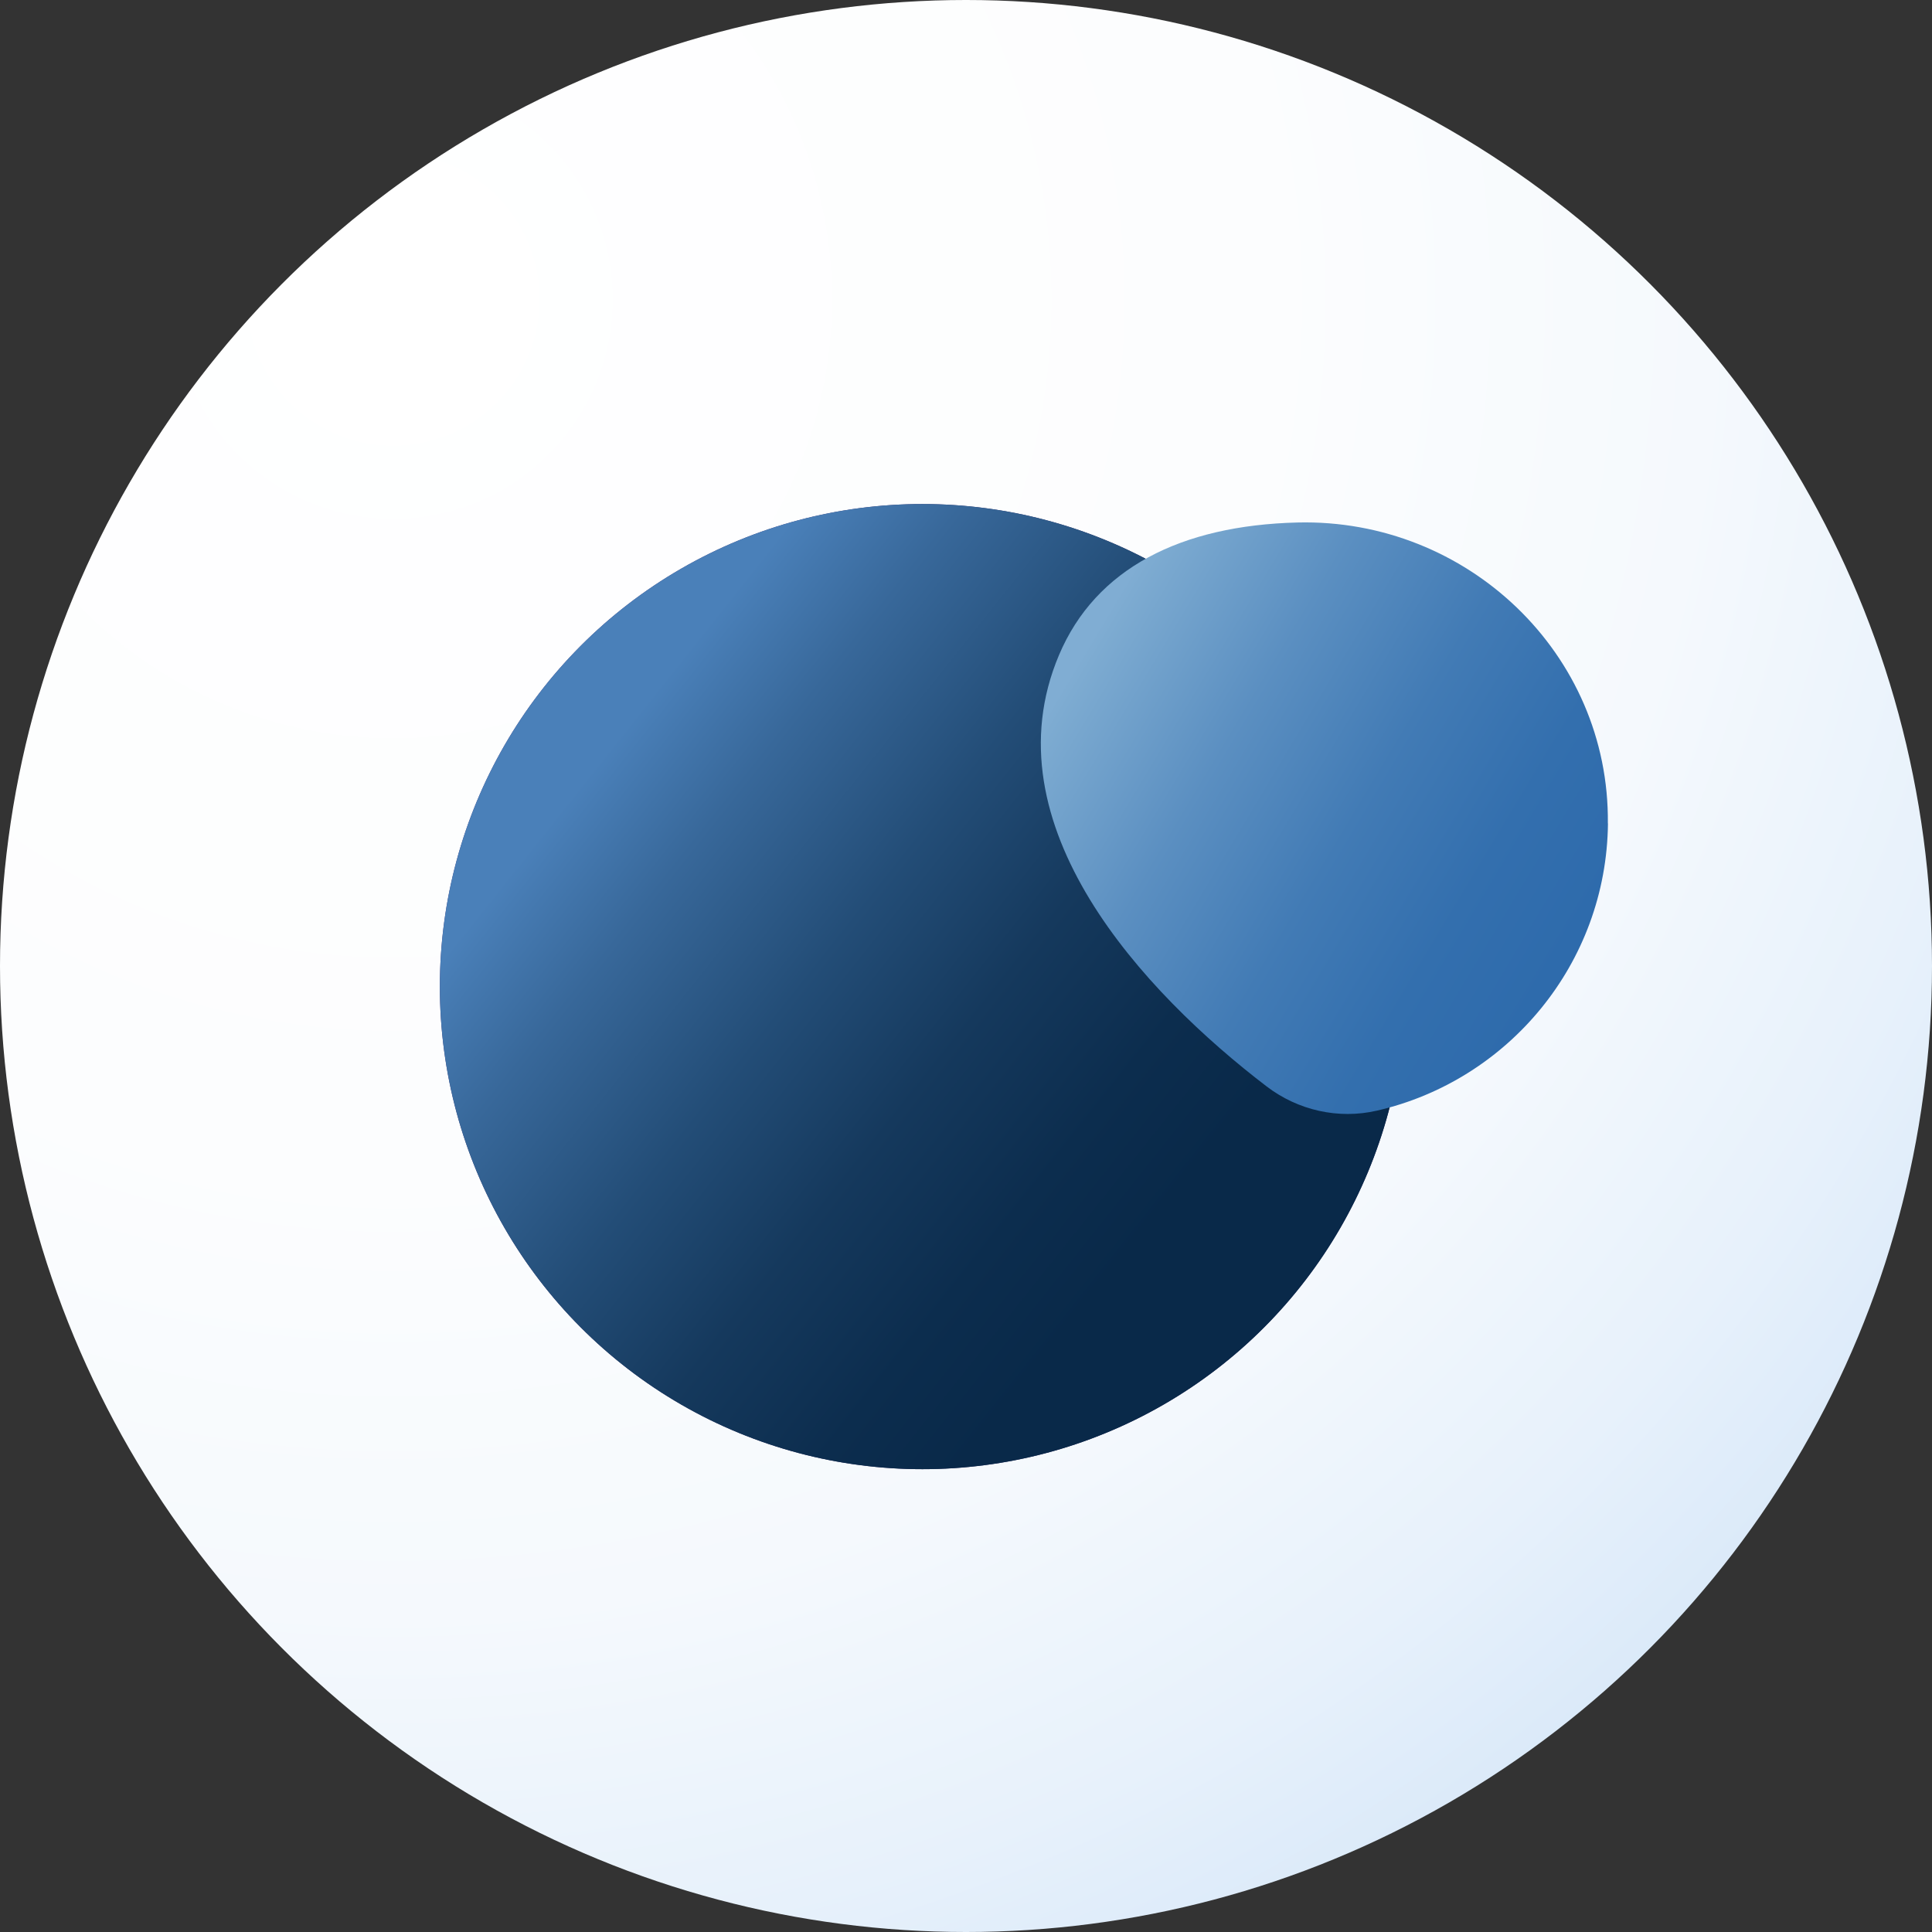
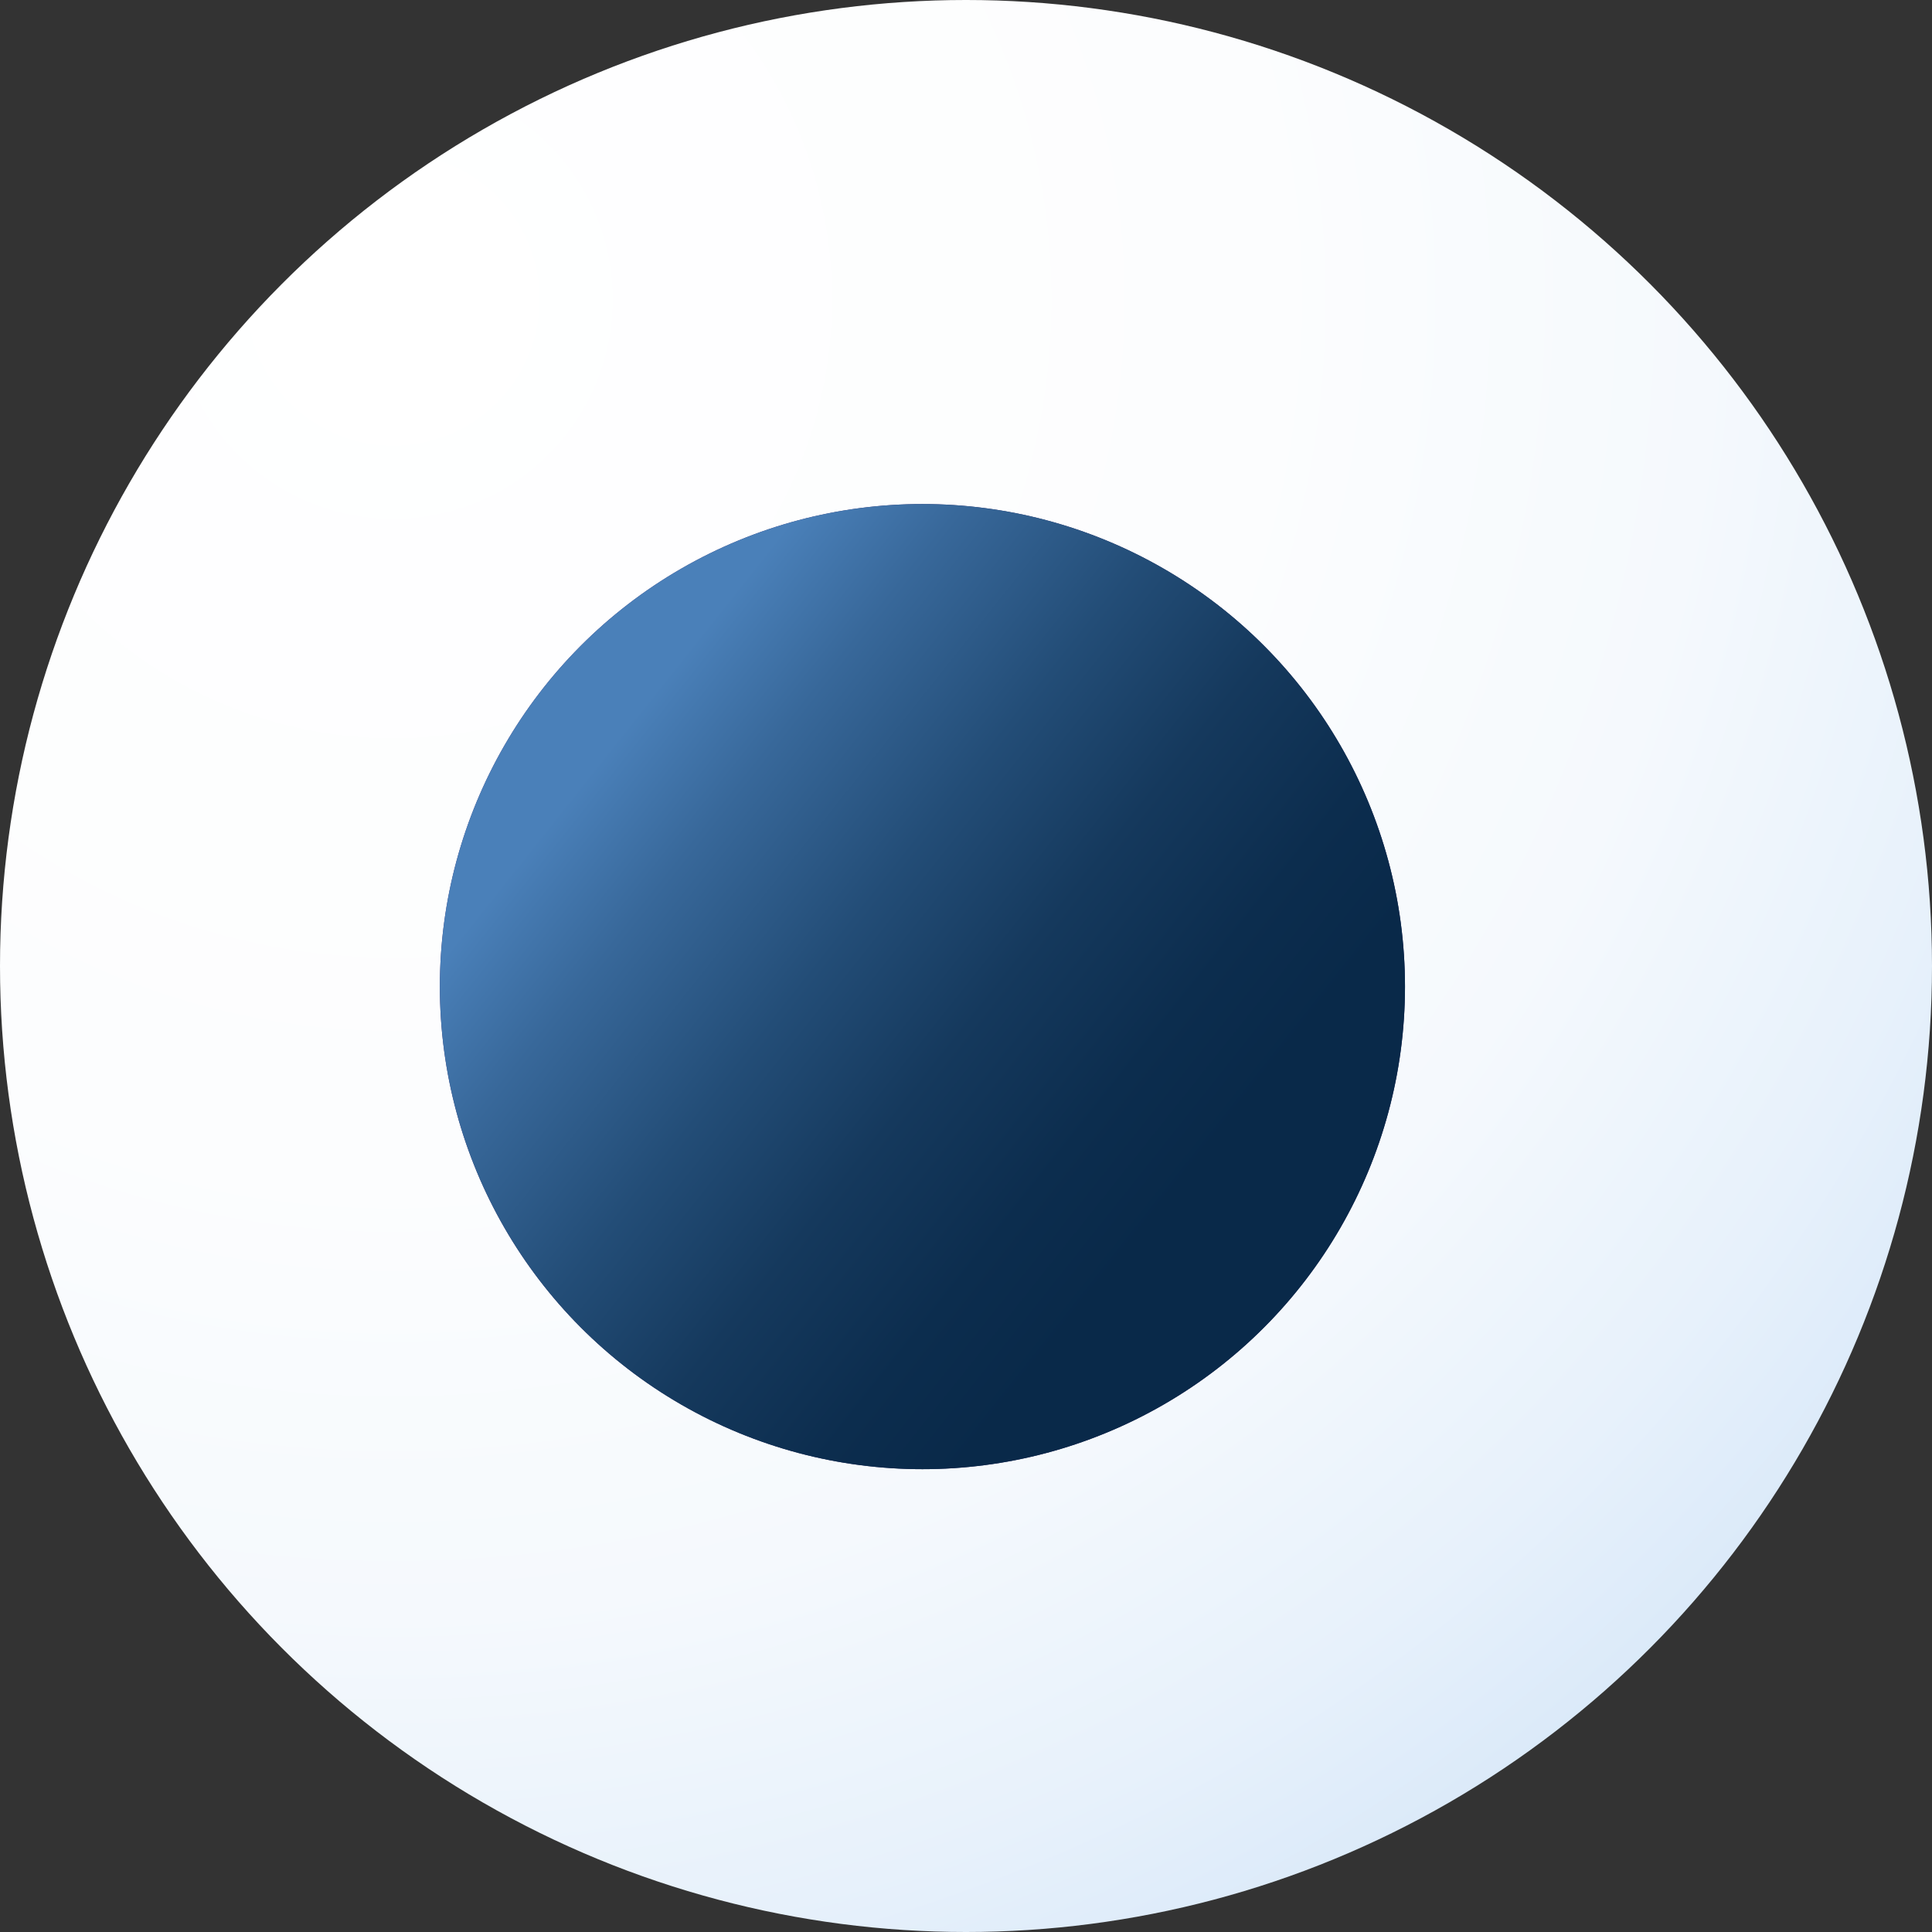
<svg xmlns="http://www.w3.org/2000/svg" id="Layer_1" viewBox="0 0 180 180">
  <rect x="0" y="0" width="180" height="180" fill="#333333" stroke="none" />
  <defs>
    <style>.cls-1{fill:url(#linear-gradient);}.cls-2{fill:url(#radial-gradient-2);}.cls-3{fill:url(#linear-gradient-2);}.cls-4{fill:url(#radial-gradient);}</style>
    <radialGradient id="radial-gradient" cx="36.13" cy="27.39" fx="36.13" fy="27.39" r="194.7" gradientTransform="translate(.5 .5)" gradientUnits="userSpaceOnUse">
      <stop offset="0" stop-color="#fff" />
      <stop offset=".42" stop-color="#fcfdfe" />
      <stop offset=".63" stop-color="#f5f9fd" />
      <stop offset=".79" stop-color="#e7f1fb" />
      <stop offset=".93" stop-color="#d5e6f8" />
      <stop offset="1" stop-color="#c9e0f7" />
    </radialGradient>
    <radialGradient id="radial-gradient-2" cx="57.31" cy="76.54" fx="57.31" fy="76.54" r="63.36" gradientTransform="translate(.5 .5)" gradientUnits="userSpaceOnUse">
      <stop offset="0" stop-color="#4b3580" />
      <stop offset="1" stop-color="#2c265d" />
    </radialGradient>
    <linearGradient id="linear-gradient" x1="57.27" y1="69.12" x2="127.65" y2="125.09" gradientUnits="userSpaceOnUse">
      <stop offset="0" stop-color="#4a80b9" />
      <stop offset=".13" stop-color="#38689a" />
      <stop offset=".31" stop-color="#234d77" />
      <stop offset=".47" stop-color="#15395d" />
      <stop offset=".63" stop-color="#0c2d4e" />
      <stop offset=".75" stop-color="#092949" />
    </linearGradient>
    <linearGradient id="linear-gradient-2" x1="100.72" y1="61.17" x2="146.03" y2="88.34" gradientUnits="userSpaceOnUse">
      <stop offset="0" stop-color="#80add3" />
      <stop offset=".02" stop-color="#7dabd1" />
      <stop offset=".3" stop-color="#5b8fc1" />
      <stop offset=".56" stop-color="#427bb5" />
      <stop offset=".8" stop-color="#336fae" />
      <stop offset="1" stop-color="#2e6bac" />
    </linearGradient>
  </defs>
  <circle class="cls-4" cx="90" cy="90" r="90" />
  <circle class="cls-2" cx="85.94" cy="91.92" r="44.96" />
  <circle class="cls-1" cx="85.94" cy="91.92" r="44.96" />
-   <path class="cls-3" d="m149.81,76.72c-.14,13.06-9.29,23.95-21.54,26.76-3.58.82-7.34-.03-10.26-2.26-11.4-8.71-26.05-24.31-19.35-40.18,3.42-8.1,11.38-12.09,22.22-12.36,15.81-.39,29.09,12.22,28.92,28.04Z" />
</svg>